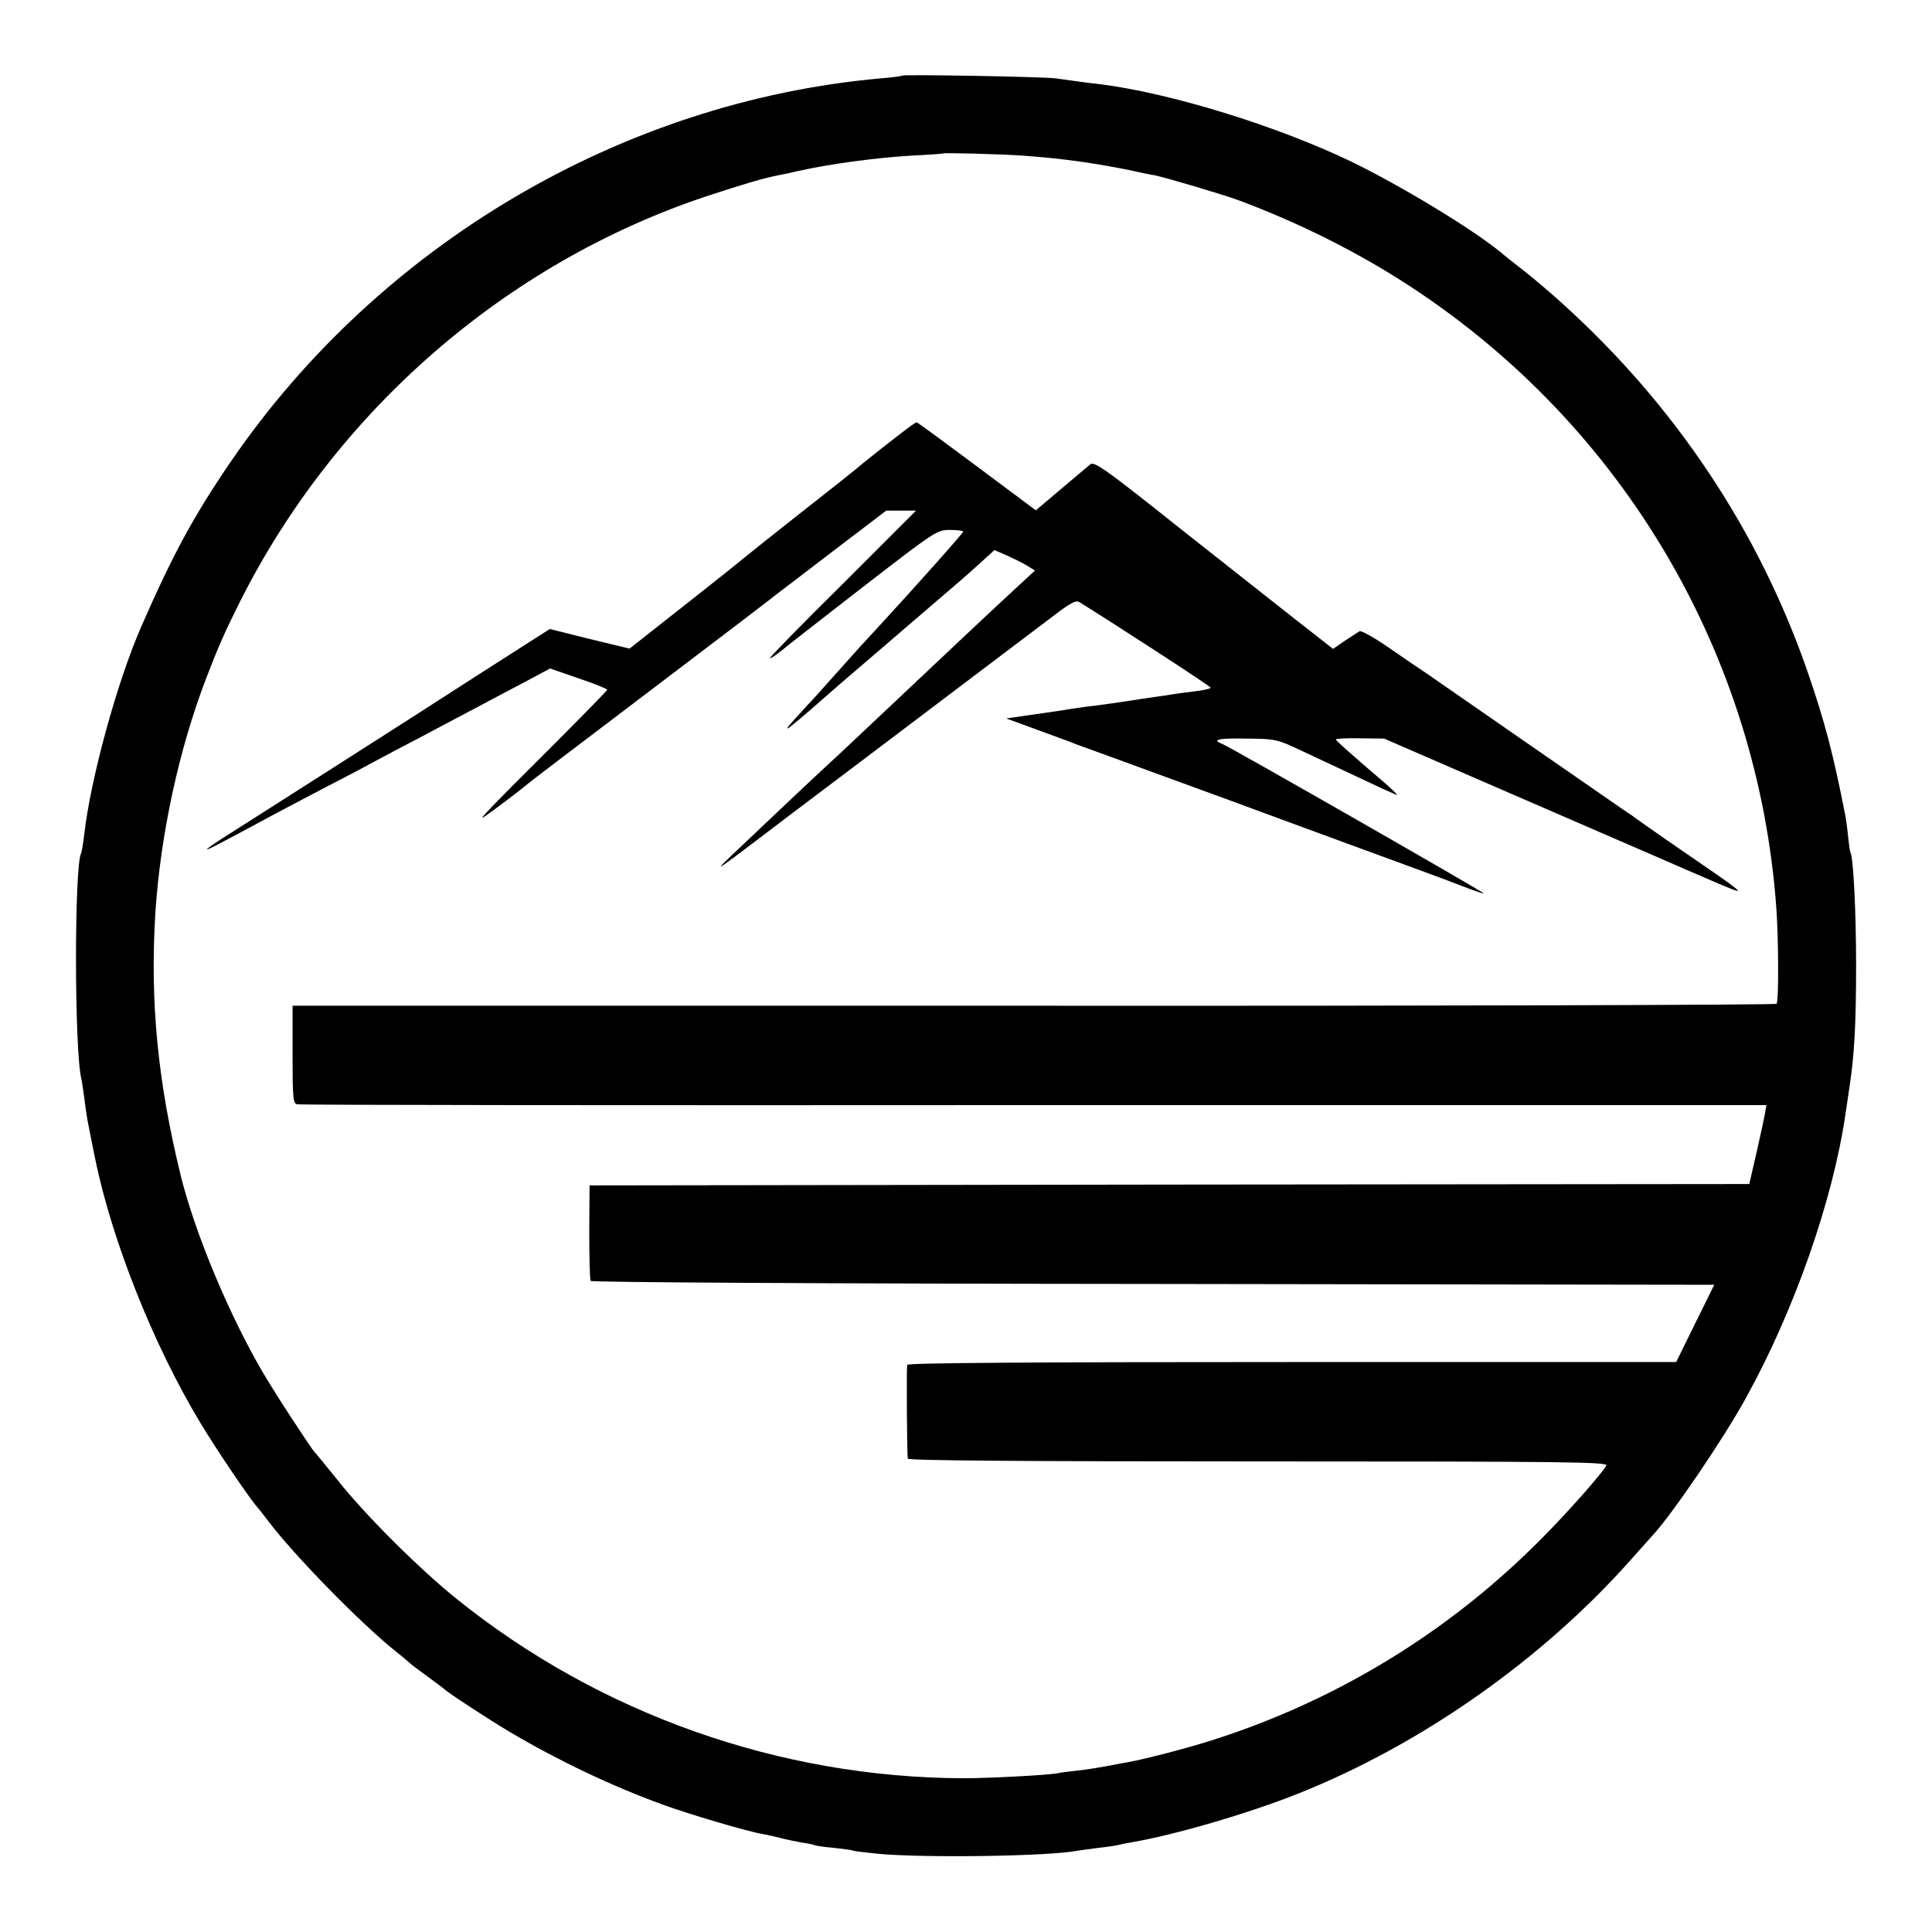
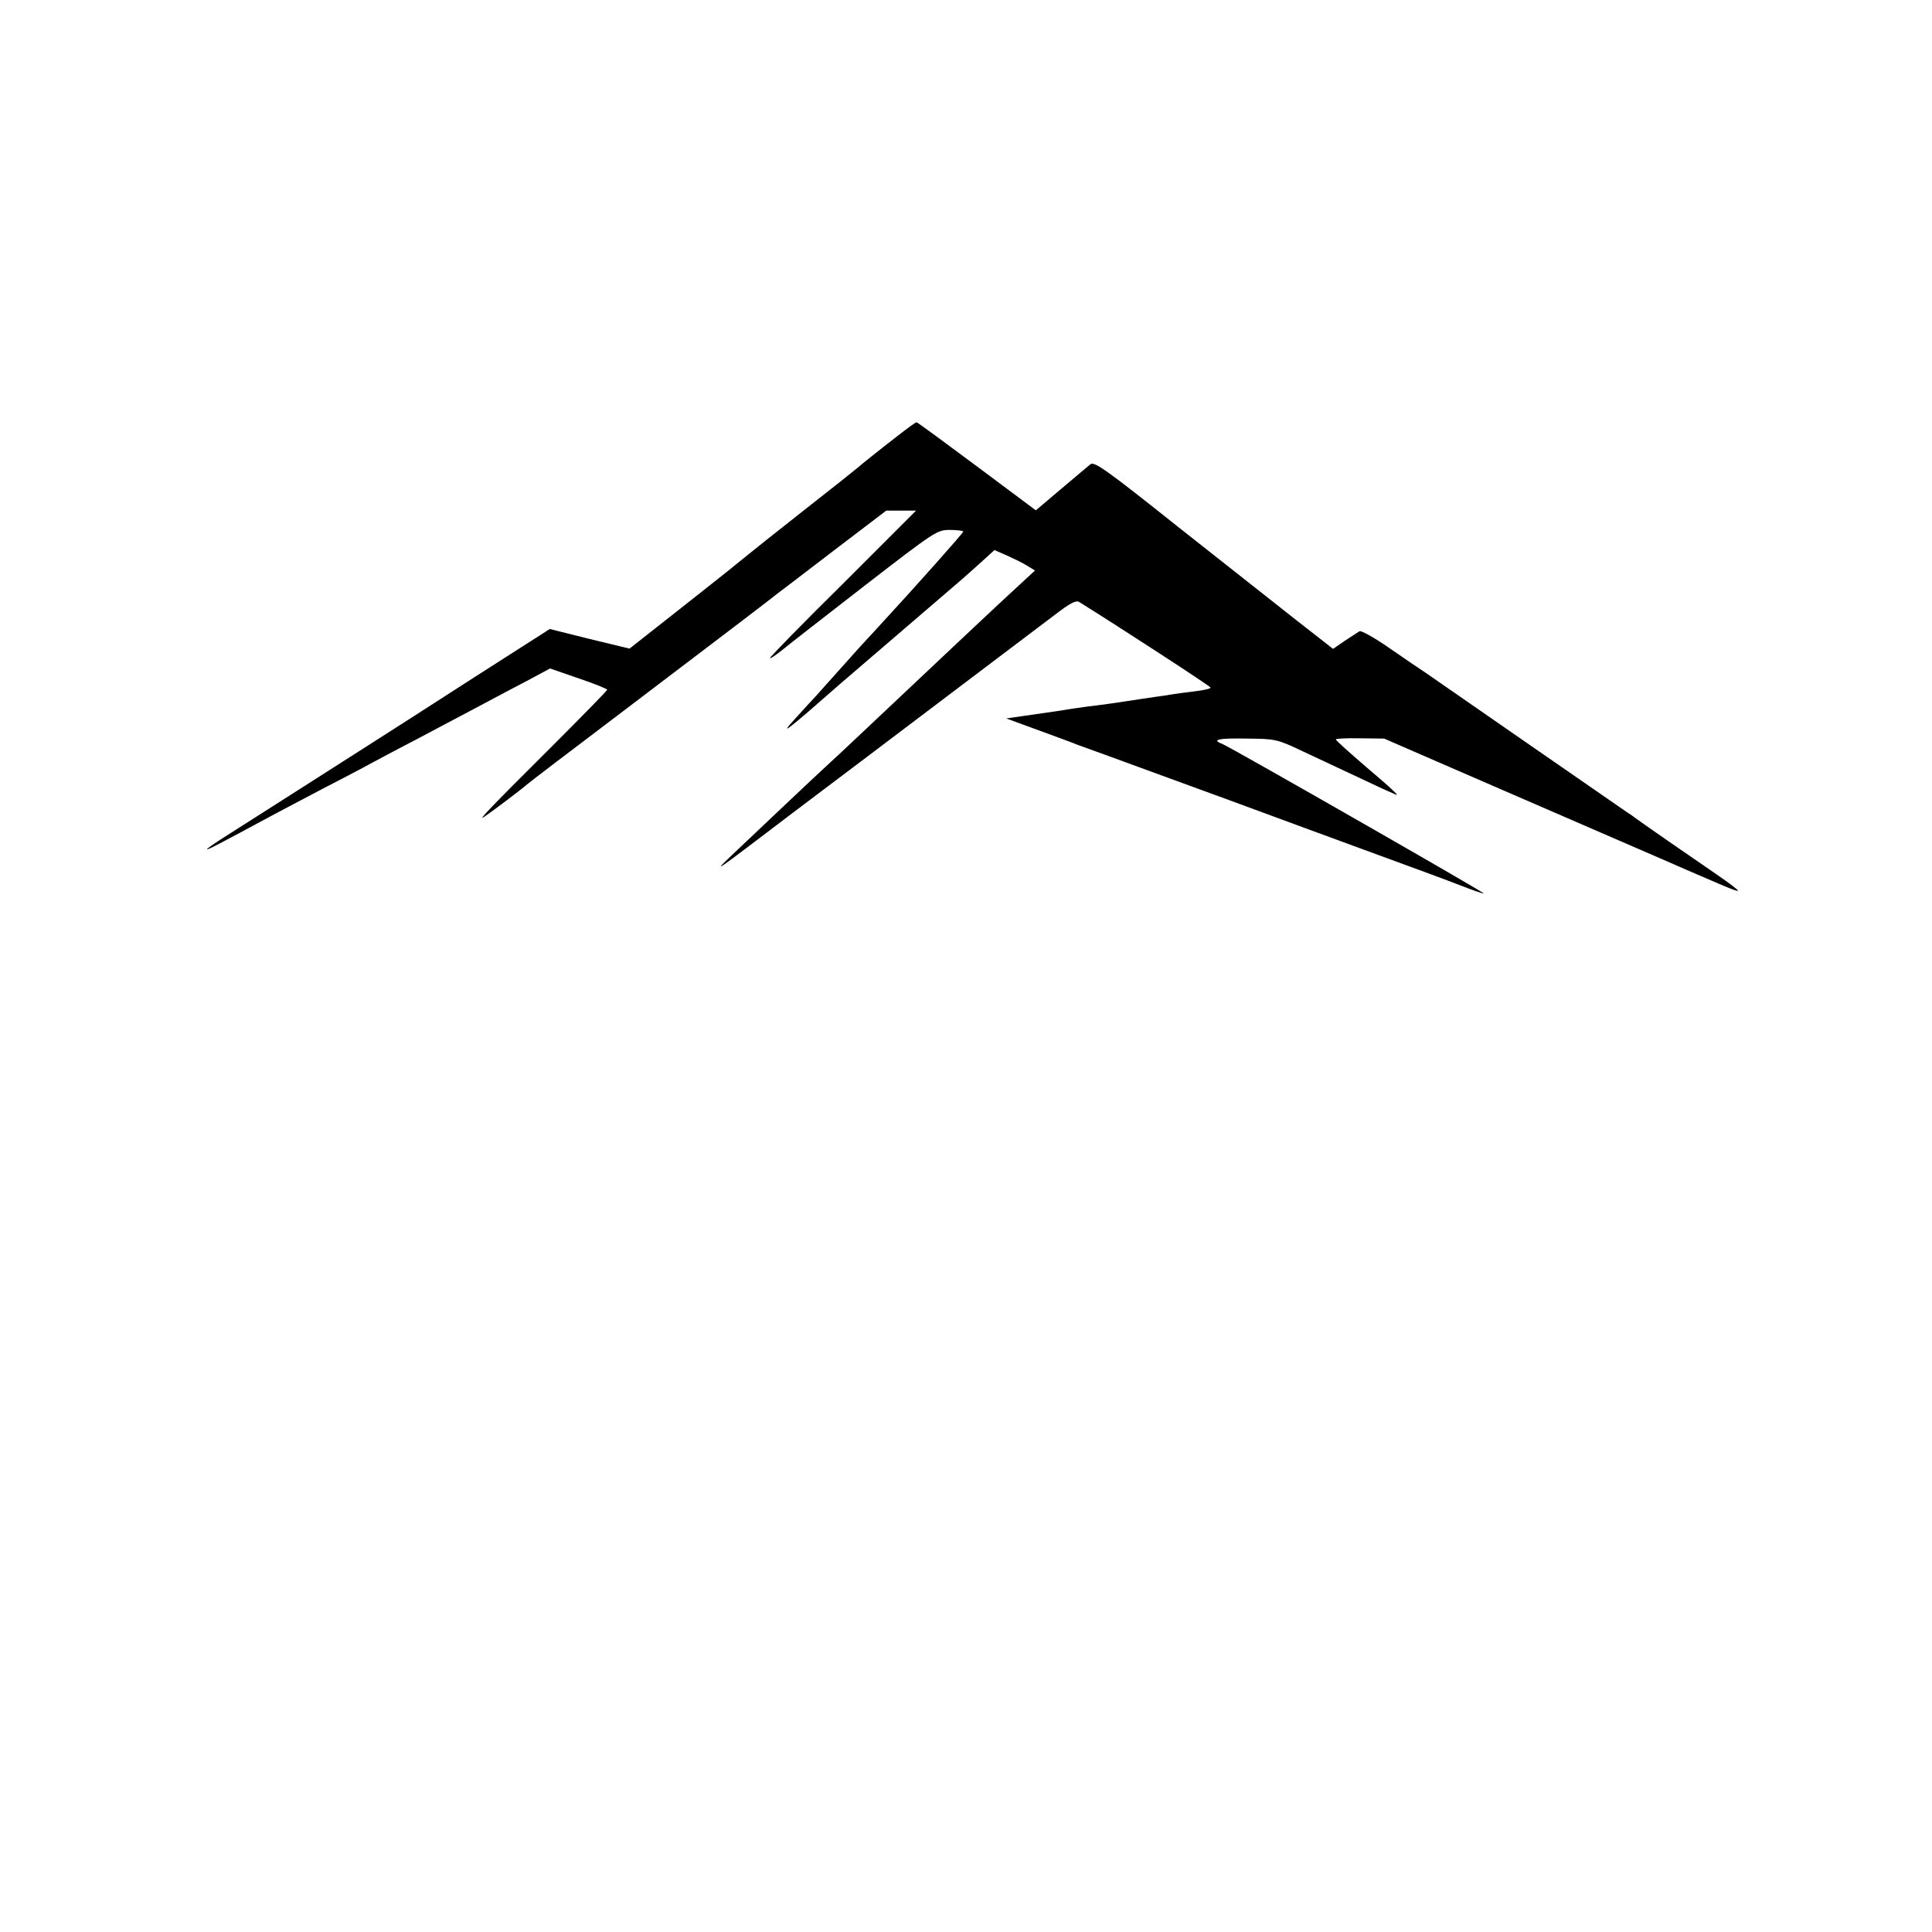
<svg xmlns="http://www.w3.org/2000/svg" version="1.0" width="700pt" height="700pt" viewBox="0 0 700 700" preserveAspectRatio="xMidYMid meet">
  <g transform="translate(0,700) scale(0.1,-0.1)" fill="#000000" stroke="none">
-     <path d="M3269 6726 c-2 -2 -38 -7 -79 -10 -936 -84 -1814 -602 -2352 -1386 -136 -199 -211 -337 -326 -600 -88 -201 -184 -552 -207 -755 -4 -33 -9 -63 -11 -66 -25 -43 -25 -717 1 -819 2 -8 6 -37 10 -65 6 -49 11 -81 19 -120 2 -11 11 -56 20 -100 61 -299 212 -679 383 -962 61 -101 181 -278 208 -307 5 -6 22 -27 36 -46 96 -127 338 -374 465 -475 21 -16 42 -35 48 -40 6 -6 36 -28 66 -50 30 -22 57 -42 60 -45 11 -12 161 -110 240 -157 173 -102 368 -195 550 -261 92 -34 312 -99 363 -107 18 -3 48 -10 67 -15 19 -5 53 -12 75 -16 22 -3 42 -7 45 -9 3 -2 35 -7 70 -10 36 -4 67 -8 70 -10 3 -2 46 -7 95 -12 170 -15 618 -9 723 12 10 2 43 6 73 10 30 3 61 8 69 10 8 2 31 7 50 10 154 26 422 104 605 177 446 178 883 485 1205 848 36 40 70 78 75 84 70 74 260 353 342 503 174 315 313 712 359 1023 3 19 9 62 14 95 19 121 25 235 25 450 0 191 -10 388 -20 405 -2 3 -6 30 -9 60 -3 30 -8 66 -11 80 -42 215 -74 337 -134 511 -177 514 -481 970 -892 1341 -41 37 -103 90 -139 118 -36 28 -74 58 -84 67 -104 85 -359 239 -537 326 -272 131 -658 250 -914 282 -22 2 -58 7 -80 10 -22 3 -58 8 -80 11 -45 6 -551 15 -556 10z m439 -290 c136 -10 249 -25 382 -52 41 -9 83 -18 93 -19 43 -9 246 -69 306 -91 222 -83 437 -191 624 -314 770 -505 1257 -1334 1323 -2250 8 -110 9 -334 1 -347 -3 -4 -1214 -8 -2691 -7 l-2686 0 0 -177 c0 -160 2 -177 17 -180 10 -3 1212 -4 2670 -3 l2653 0 -5 -30 c-3 -17 -17 -82 -31 -143 l-26 -113 -2101 -2 -2101 -3 -1 -168 c0 -93 2 -173 5 -178 4 -5 797 -10 2039 -11 l2032 -3 -69 -140 -69 -140 -1392 0 c-918 0 -1392 -3 -1394 -10 -3 -9 -1 -315 2 -340 1 -7 431 -10 1270 -10 1128 0 1268 -2 1261 -15 -15 -28 -142 -172 -234 -264 -338 -342 -754 -595 -1216 -738 -88 -27 -231 -64 -290 -74 -14 -2 -47 -9 -75 -14 -27 -5 -72 -12 -100 -15 -27 -3 -61 -7 -74 -10 -38 -7 -249 -18 -343 -18 -665 3 -1316 233 -1835 651 -135 109 -330 303 -428 427 -44 55 -83 102 -86 105 -10 9 -146 217 -187 288 -122 208 -246 505 -297 712 -84 342 -112 633 -92 955 19 283 85 590 185 850 44 114 64 160 122 276 347 690 963 1226 1690 1468 134 44 211 67 265 77 11 2 40 8 65 14 116 26 287 49 411 56 63 3 115 7 116 8 4 3 203 -2 291 -8z" />
    <path d="M3250 5419 c-76 -59 -127 -100 -143 -114 -7 -6 -97 -78 -202 -160 -104 -82 -192 -152 -195 -155 -3 -3 -100 -81 -217 -173 l-212 -167 -145 35 -144 36 -269 -172 c-147 -95 -322 -207 -388 -249 -104 -67 -394 -251 -538 -343 -26 -17 -47 -32 -47 -34 0 -4 44 19 235 122 33 18 114 60 180 95 66 34 152 79 190 100 39 21 113 60 165 87 52 28 142 75 200 106 58 31 143 76 189 100 l84 45 104 -36 c57 -19 103 -38 103 -41 0 -3 -89 -94 -198 -203 -222 -221 -276 -277 -247 -257 30 20 138 102 151 114 6 6 165 127 354 270 422 320 542 412 555 423 6 4 97 74 203 155 l193 147 54 0 54 0 -264 -264 c-146 -144 -265 -266 -265 -270 0 -4 19 9 43 28 23 19 159 125 301 235 255 197 261 201 308 201 26 0 48 -3 48 -6 0 -5 -167 -193 -310 -348 -63 -68 -56 -60 -155 -171 -49 -55 -91 -102 -95 -105 -3 -3 -25 -28 -50 -55 -62 -68 -26 -40 165 128 27 23 367 315 439 377 16 14 50 44 74 66 l45 41 46 -20 c24 -11 58 -27 73 -37 l28 -17 -52 -48 c-66 -60 -326 -305 -593 -557 -38 -36 -86 -81 -105 -98 -44 -40 -273 -257 -349 -329 -71 -68 -73 -70 224 156 138 104 390 294 560 423 171 129 344 260 385 291 56 43 78 55 90 48 154 -96 472 -303 476 -310 2 -4 -24 -10 -59 -14 -34 -4 -71 -9 -82 -11 -10 -2 -37 -6 -60 -9 -22 -3 -67 -10 -100 -15 -33 -5 -80 -12 -105 -15 -45 -5 -112 -15 -140 -20 -8 -1 -55 -8 -104 -15 l-90 -13 120 -44 c65 -24 126 -46 134 -50 8 -3 56 -20 105 -38 50 -18 245 -90 435 -159 190 -70 442 -163 560 -206 118 -43 251 -92 294 -109 44 -17 81 -30 82 -28 3 3 -923 533 -948 542 -40 15 -13 21 90 19 104 -1 109 -2 202 -46 121 -57 245 -115 290 -136 19 -8 38 -17 43 -19 24 -13 -6 16 -103 98 -60 52 -110 96 -110 100 0 3 39 5 88 4 l87 -1 260 -113 c143 -62 343 -149 445 -193 102 -44 237 -103 300 -130 63 -28 129 -56 145 -63 99 -43 128 -55 132 -52 2 2 -34 29 -79 60 -91 62 -277 191 -294 204 -5 4 -17 13 -26 18 -9 6 -168 116 -354 245 -186 129 -356 247 -378 262 -23 15 -83 56 -135 92 -52 36 -99 62 -105 59 -6 -4 -30 -19 -54 -35 l-42 -29 -128 100 c-70 55 -264 208 -431 340 -261 208 -306 240 -320 229 -9 -7 -57 -48 -107 -90 l-91 -77 -213 159 c-118 88 -216 160 -219 160 -4 0 -35 -23 -71 -51z" />
  </g>
</svg>